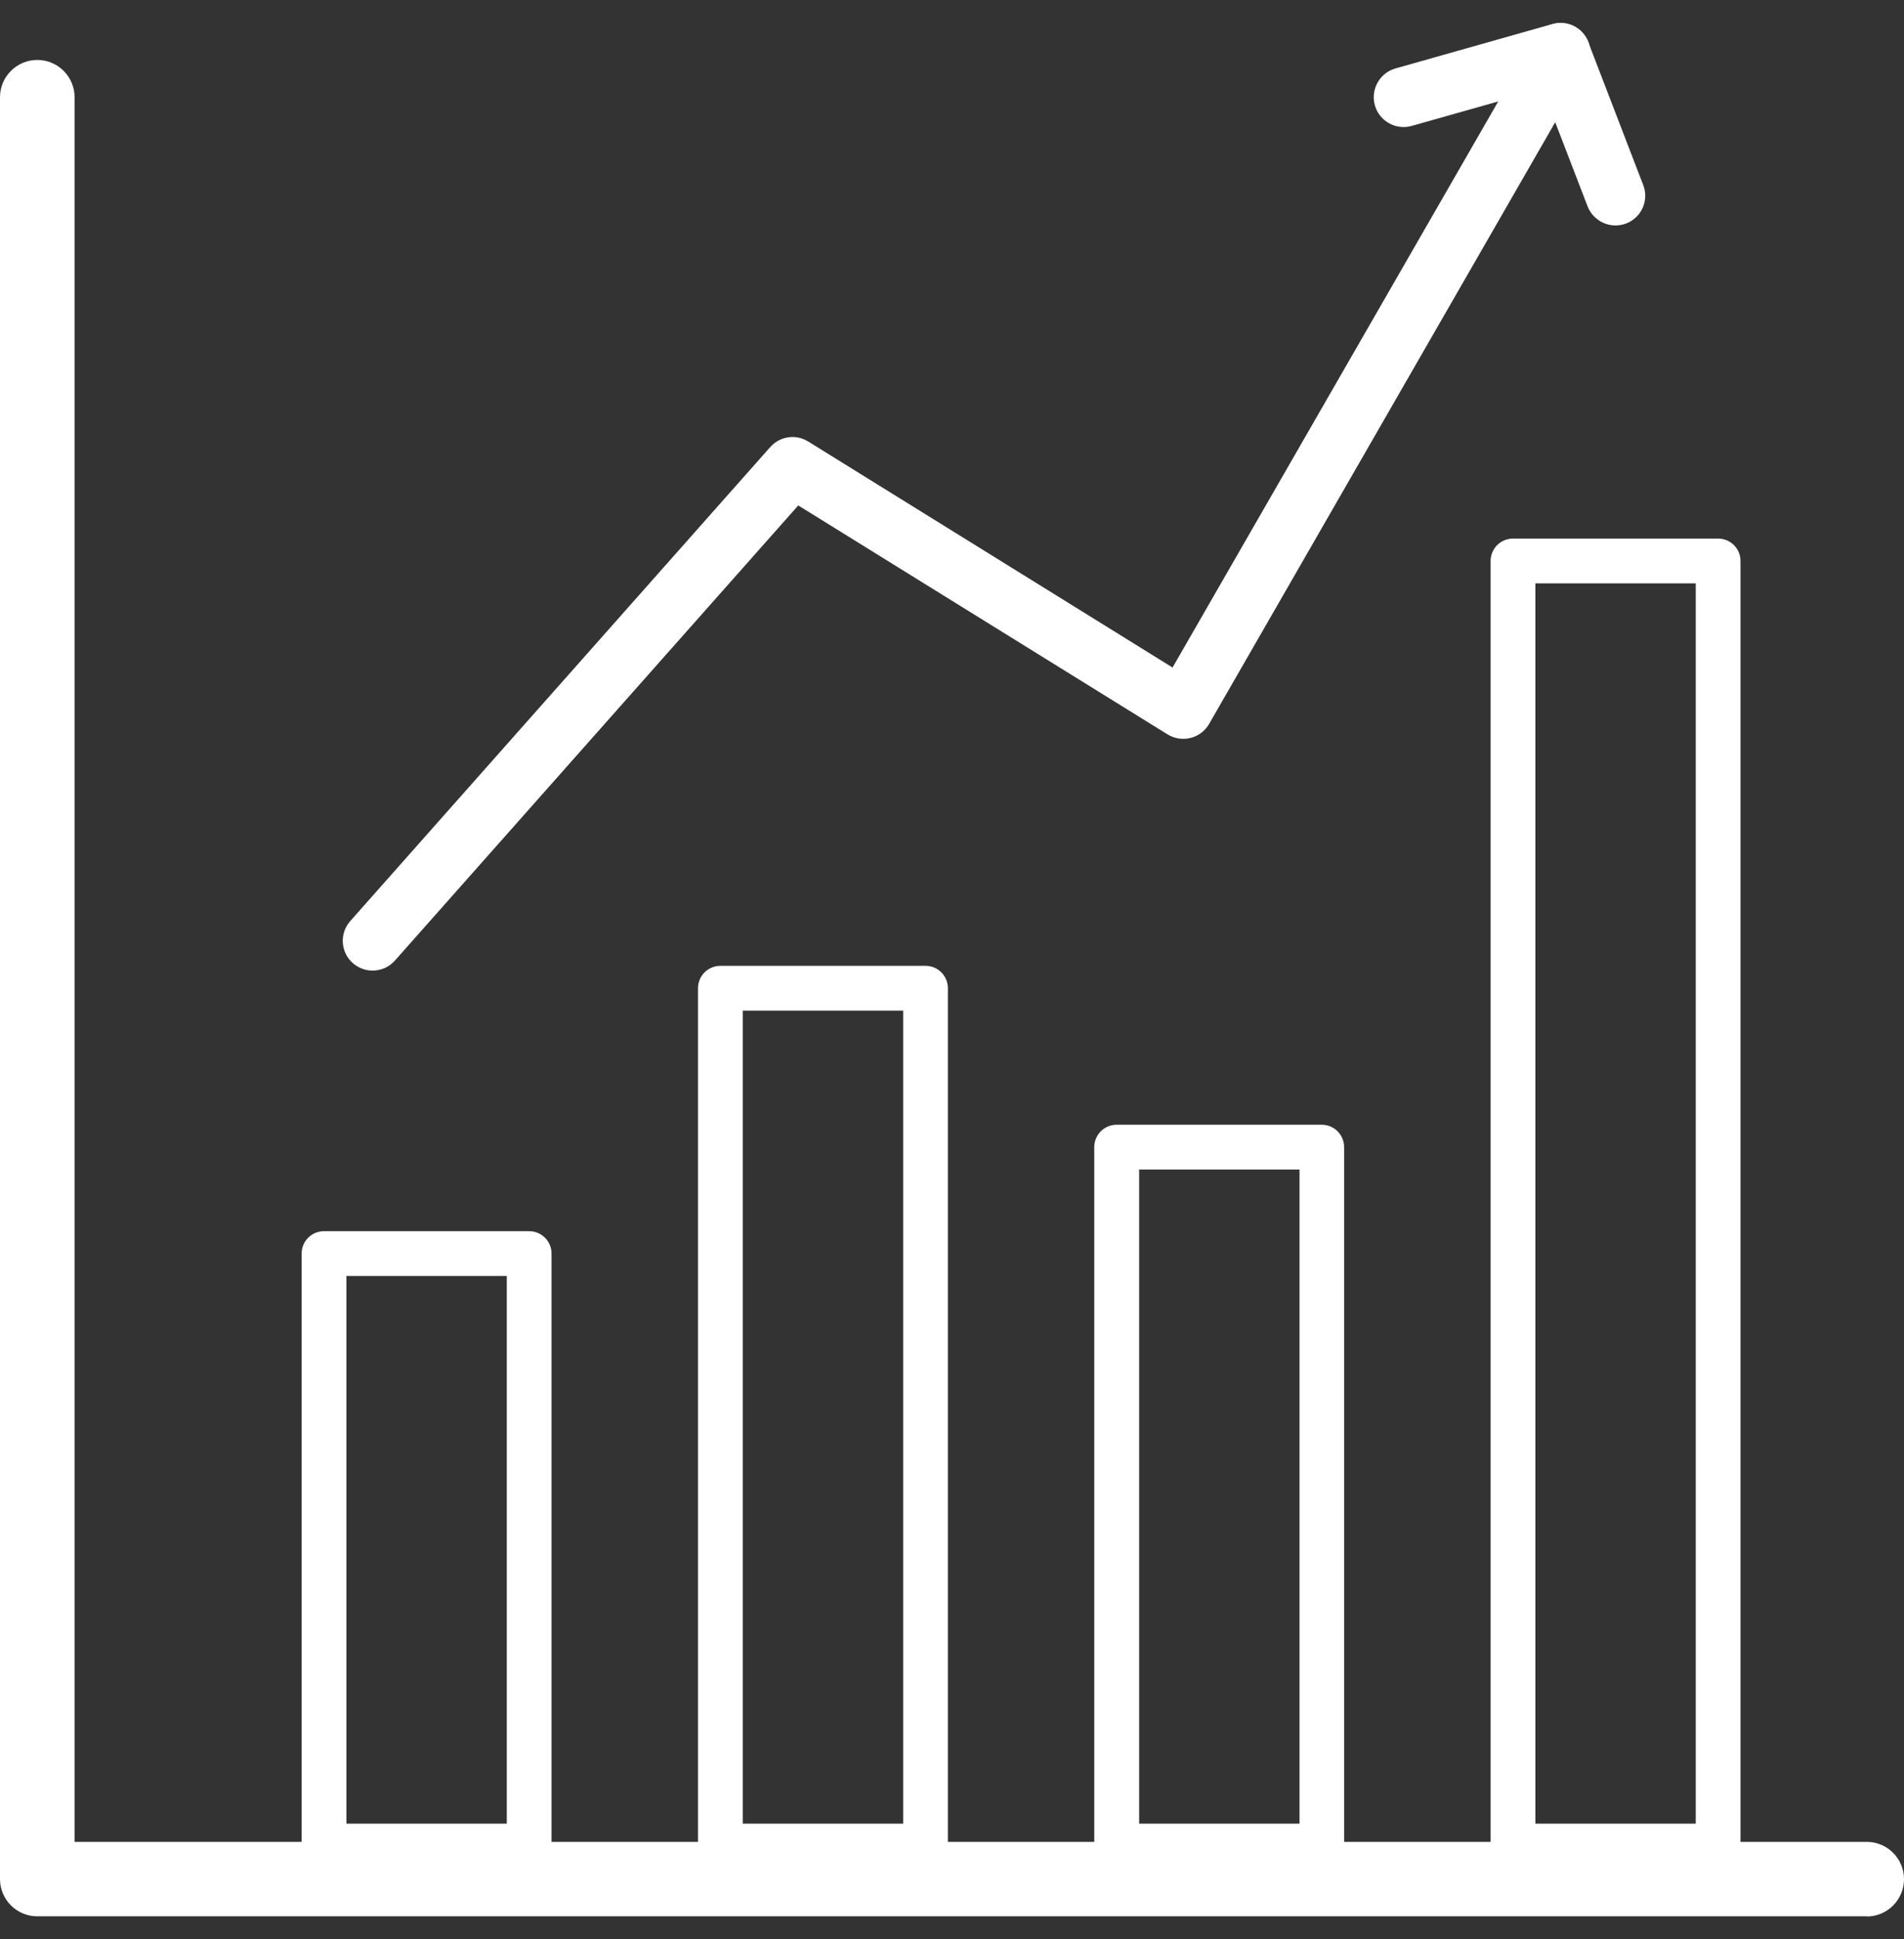
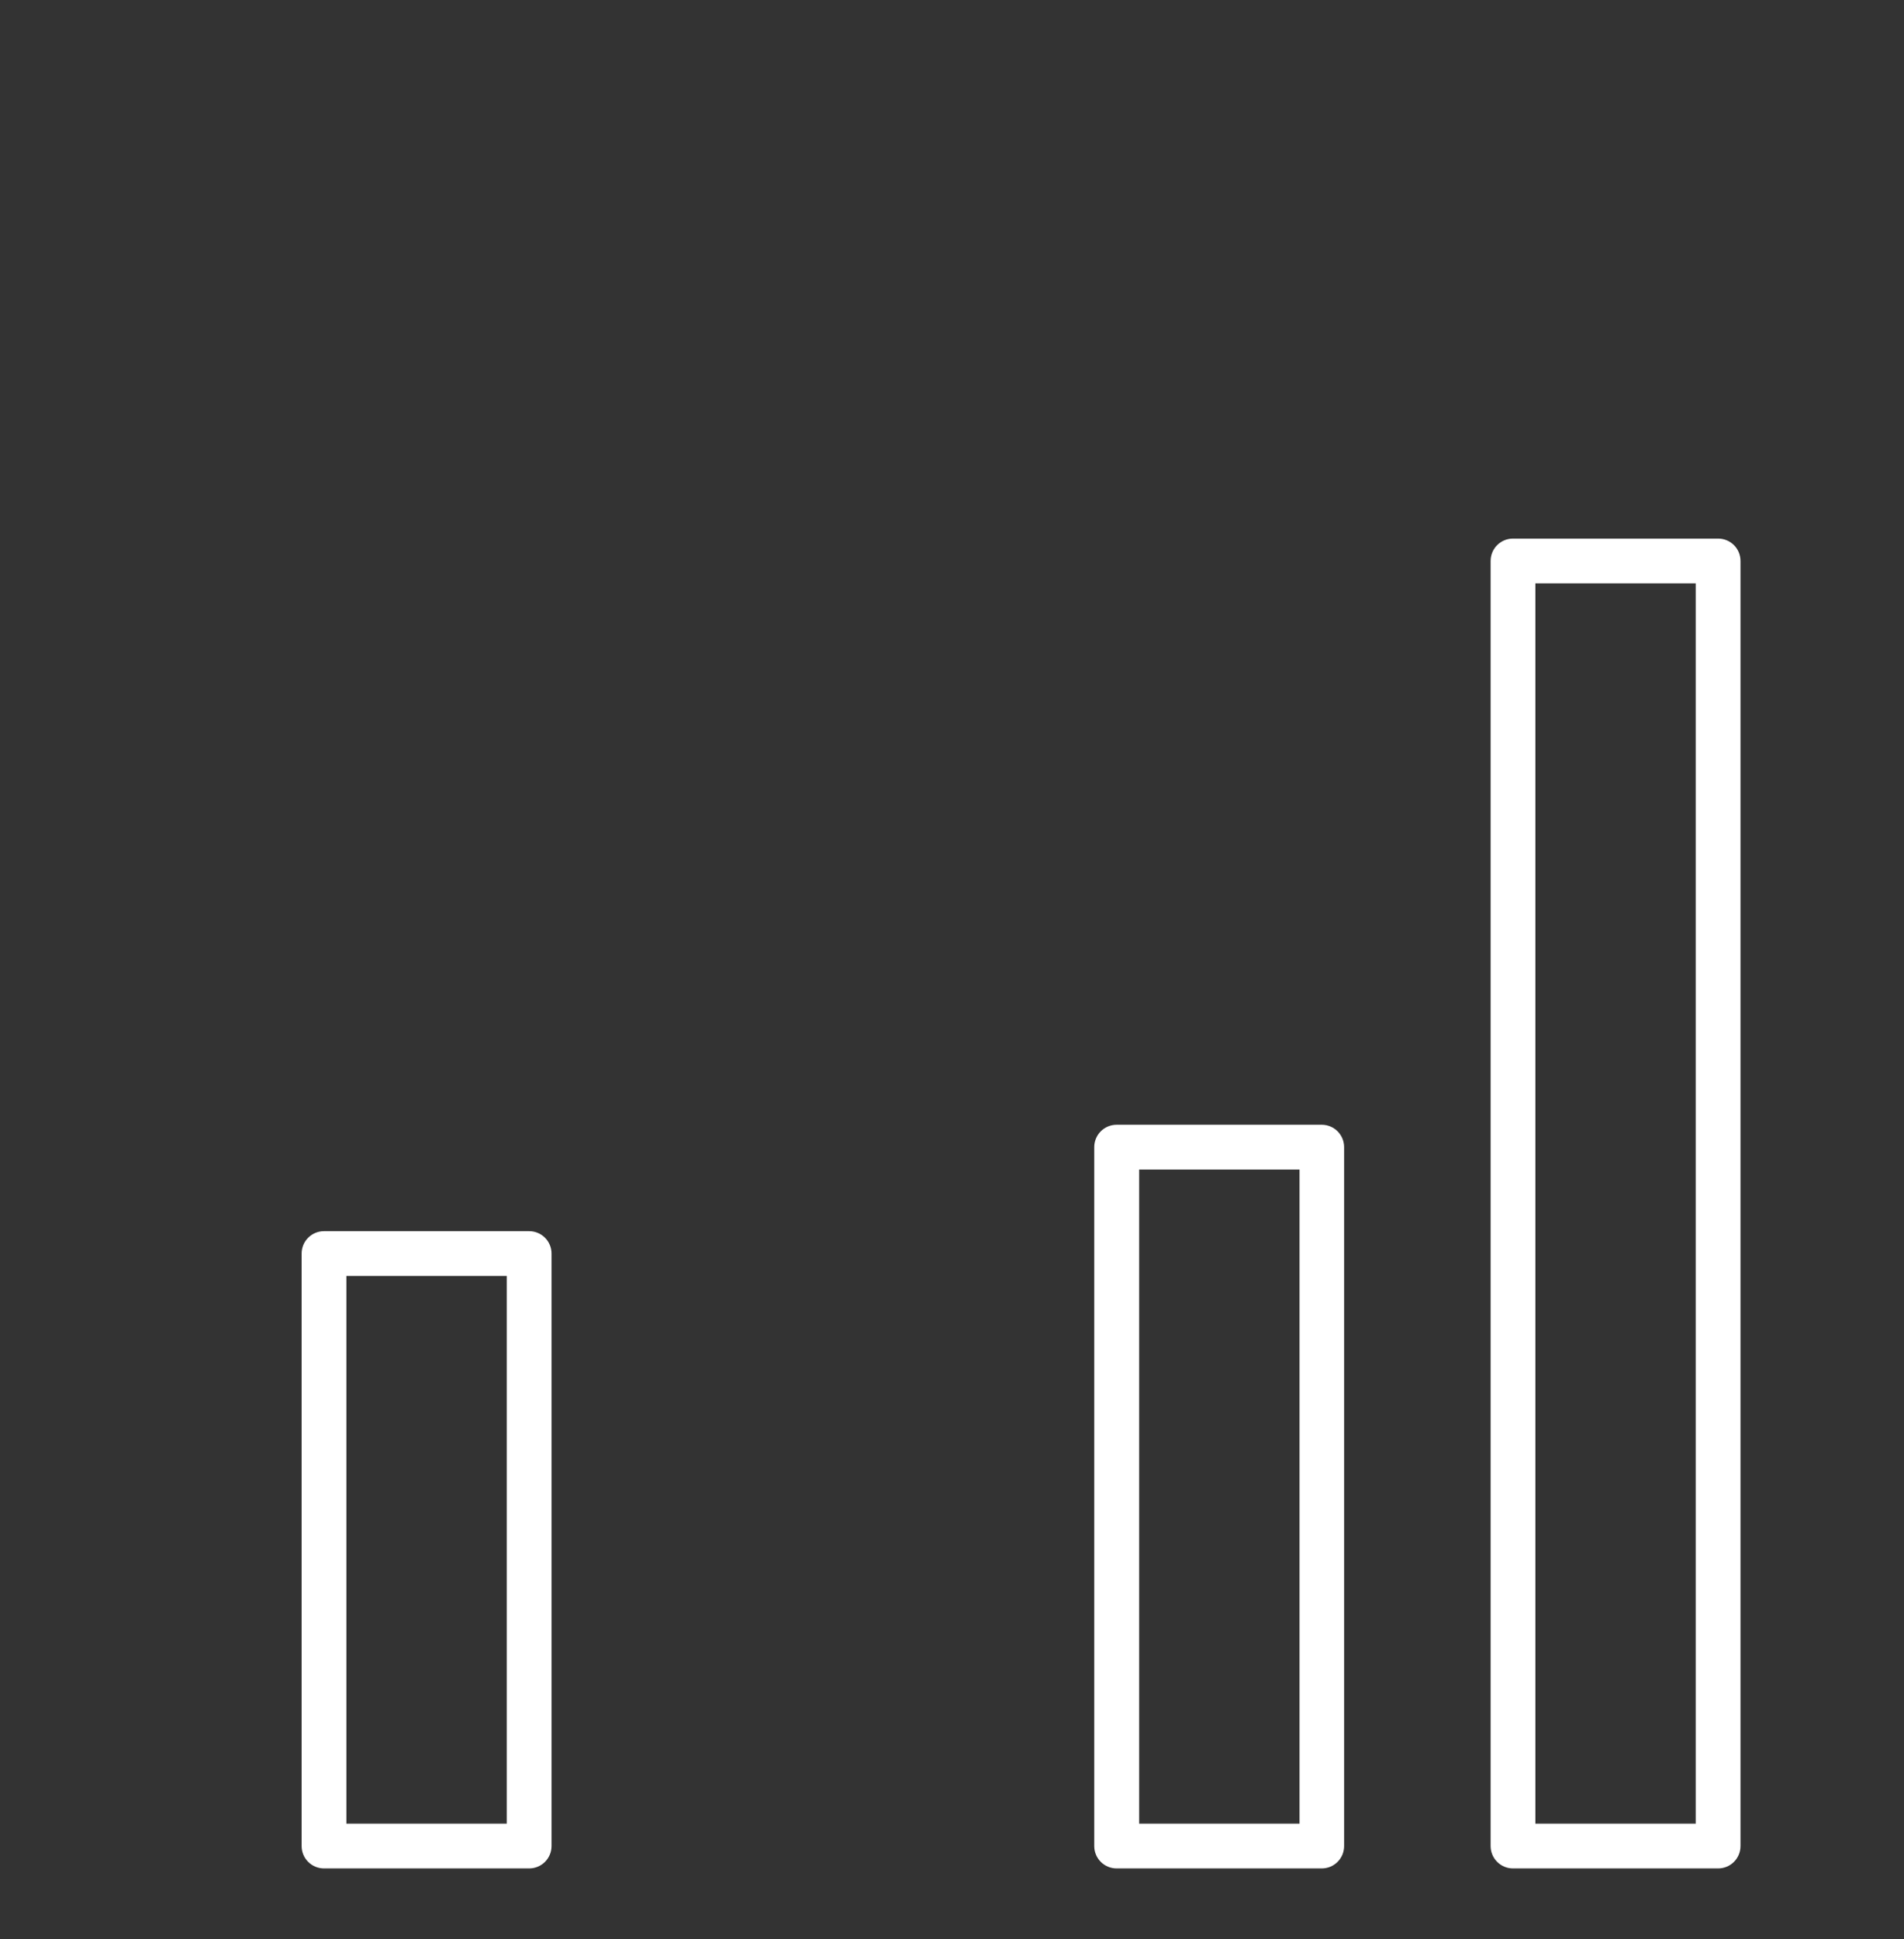
<svg xmlns="http://www.w3.org/2000/svg" width="55" height="56" viewBox="0 0 55 56" fill="none">
  <rect x="0" y="0" width="55" height="56" fill="#333333" stroke="none" />
-   <path d="M53.923 55.335H1.077C0.483 55.335 0 54.853 0 54.258V2.809C0 2.214 0.483 1.731 1.077 1.731C1.672 1.731 2.155 2.214 2.155 2.809V53.185H53.923C54.517 53.185 55 53.667 55 54.262C55 54.857 54.517 55.34 53.923 55.34V55.335Z" fill="white" />
  <path d="M15.285 53.952H9.36C9.002 53.952 8.713 53.663 8.713 53.306V36.197C8.713 35.84 9.002 35.551 9.36 35.551H15.285C15.643 35.551 15.932 35.84 15.932 36.197V53.306C15.932 53.663 15.643 53.952 15.285 53.952ZM10.006 52.659H14.639V36.844H10.006V52.659Z" fill="white" />
-   <path d="M26.735 53.952H20.81C20.452 53.952 20.163 53.663 20.163 53.306V28.535C20.163 28.178 20.452 27.889 20.81 27.889H26.735C27.093 27.889 27.381 28.178 27.381 28.535V53.306C27.381 53.663 27.093 53.952 26.735 53.952ZM21.456 52.659H26.089V29.182H21.456V52.659Z" fill="white" />
  <path d="M38.181 53.952H32.255C31.898 53.952 31.609 53.663 31.609 53.306V33.125C31.609 32.767 31.898 32.478 32.255 32.478H38.181C38.538 32.478 38.827 32.767 38.827 33.125V53.306C38.827 53.663 38.538 53.952 38.181 53.952ZM32.906 52.659H37.539V33.771H32.906V52.659Z" fill="white" />
  <path d="M49.631 53.952H43.705C43.348 53.952 43.059 53.663 43.059 53.306V16.198C43.059 15.84 43.348 15.552 43.705 15.552H49.631C49.988 15.552 50.277 15.84 50.277 16.198V53.306C50.277 53.663 49.988 53.952 49.631 53.952ZM44.352 52.659H48.984V16.844H44.352V52.659Z" fill="white" />
-   <path d="M10.765 28.027C10.562 28.027 10.355 27.954 10.192 27.811C9.834 27.497 9.804 26.95 10.118 26.596L22.249 12.91C22.529 12.595 22.99 12.526 23.348 12.75L33.871 19.275L43.279 2.929L40.779 3.636C40.322 3.765 39.844 3.498 39.715 3.041C39.586 2.585 39.853 2.106 40.309 1.977L44.847 0.693C45.183 0.598 45.545 0.714 45.761 0.995C45.976 1.275 46.002 1.65 45.83 1.956L34.927 20.904C34.811 21.106 34.617 21.253 34.389 21.309C34.16 21.365 33.923 21.326 33.725 21.205L23.059 14.595L11.407 27.738C11.234 27.932 10.997 28.027 10.76 28.027H10.765Z" fill="white" />
-   <path d="M46.666 6.51C46.321 6.51 45.993 6.299 45.86 5.959L44.274 1.839C44.102 1.395 44.326 0.895 44.77 0.727C45.214 0.555 45.713 0.779 45.882 1.223L47.467 5.343C47.64 5.787 47.416 6.286 46.972 6.454C46.868 6.493 46.765 6.51 46.661 6.51H46.666Z" fill="white" />
</svg>